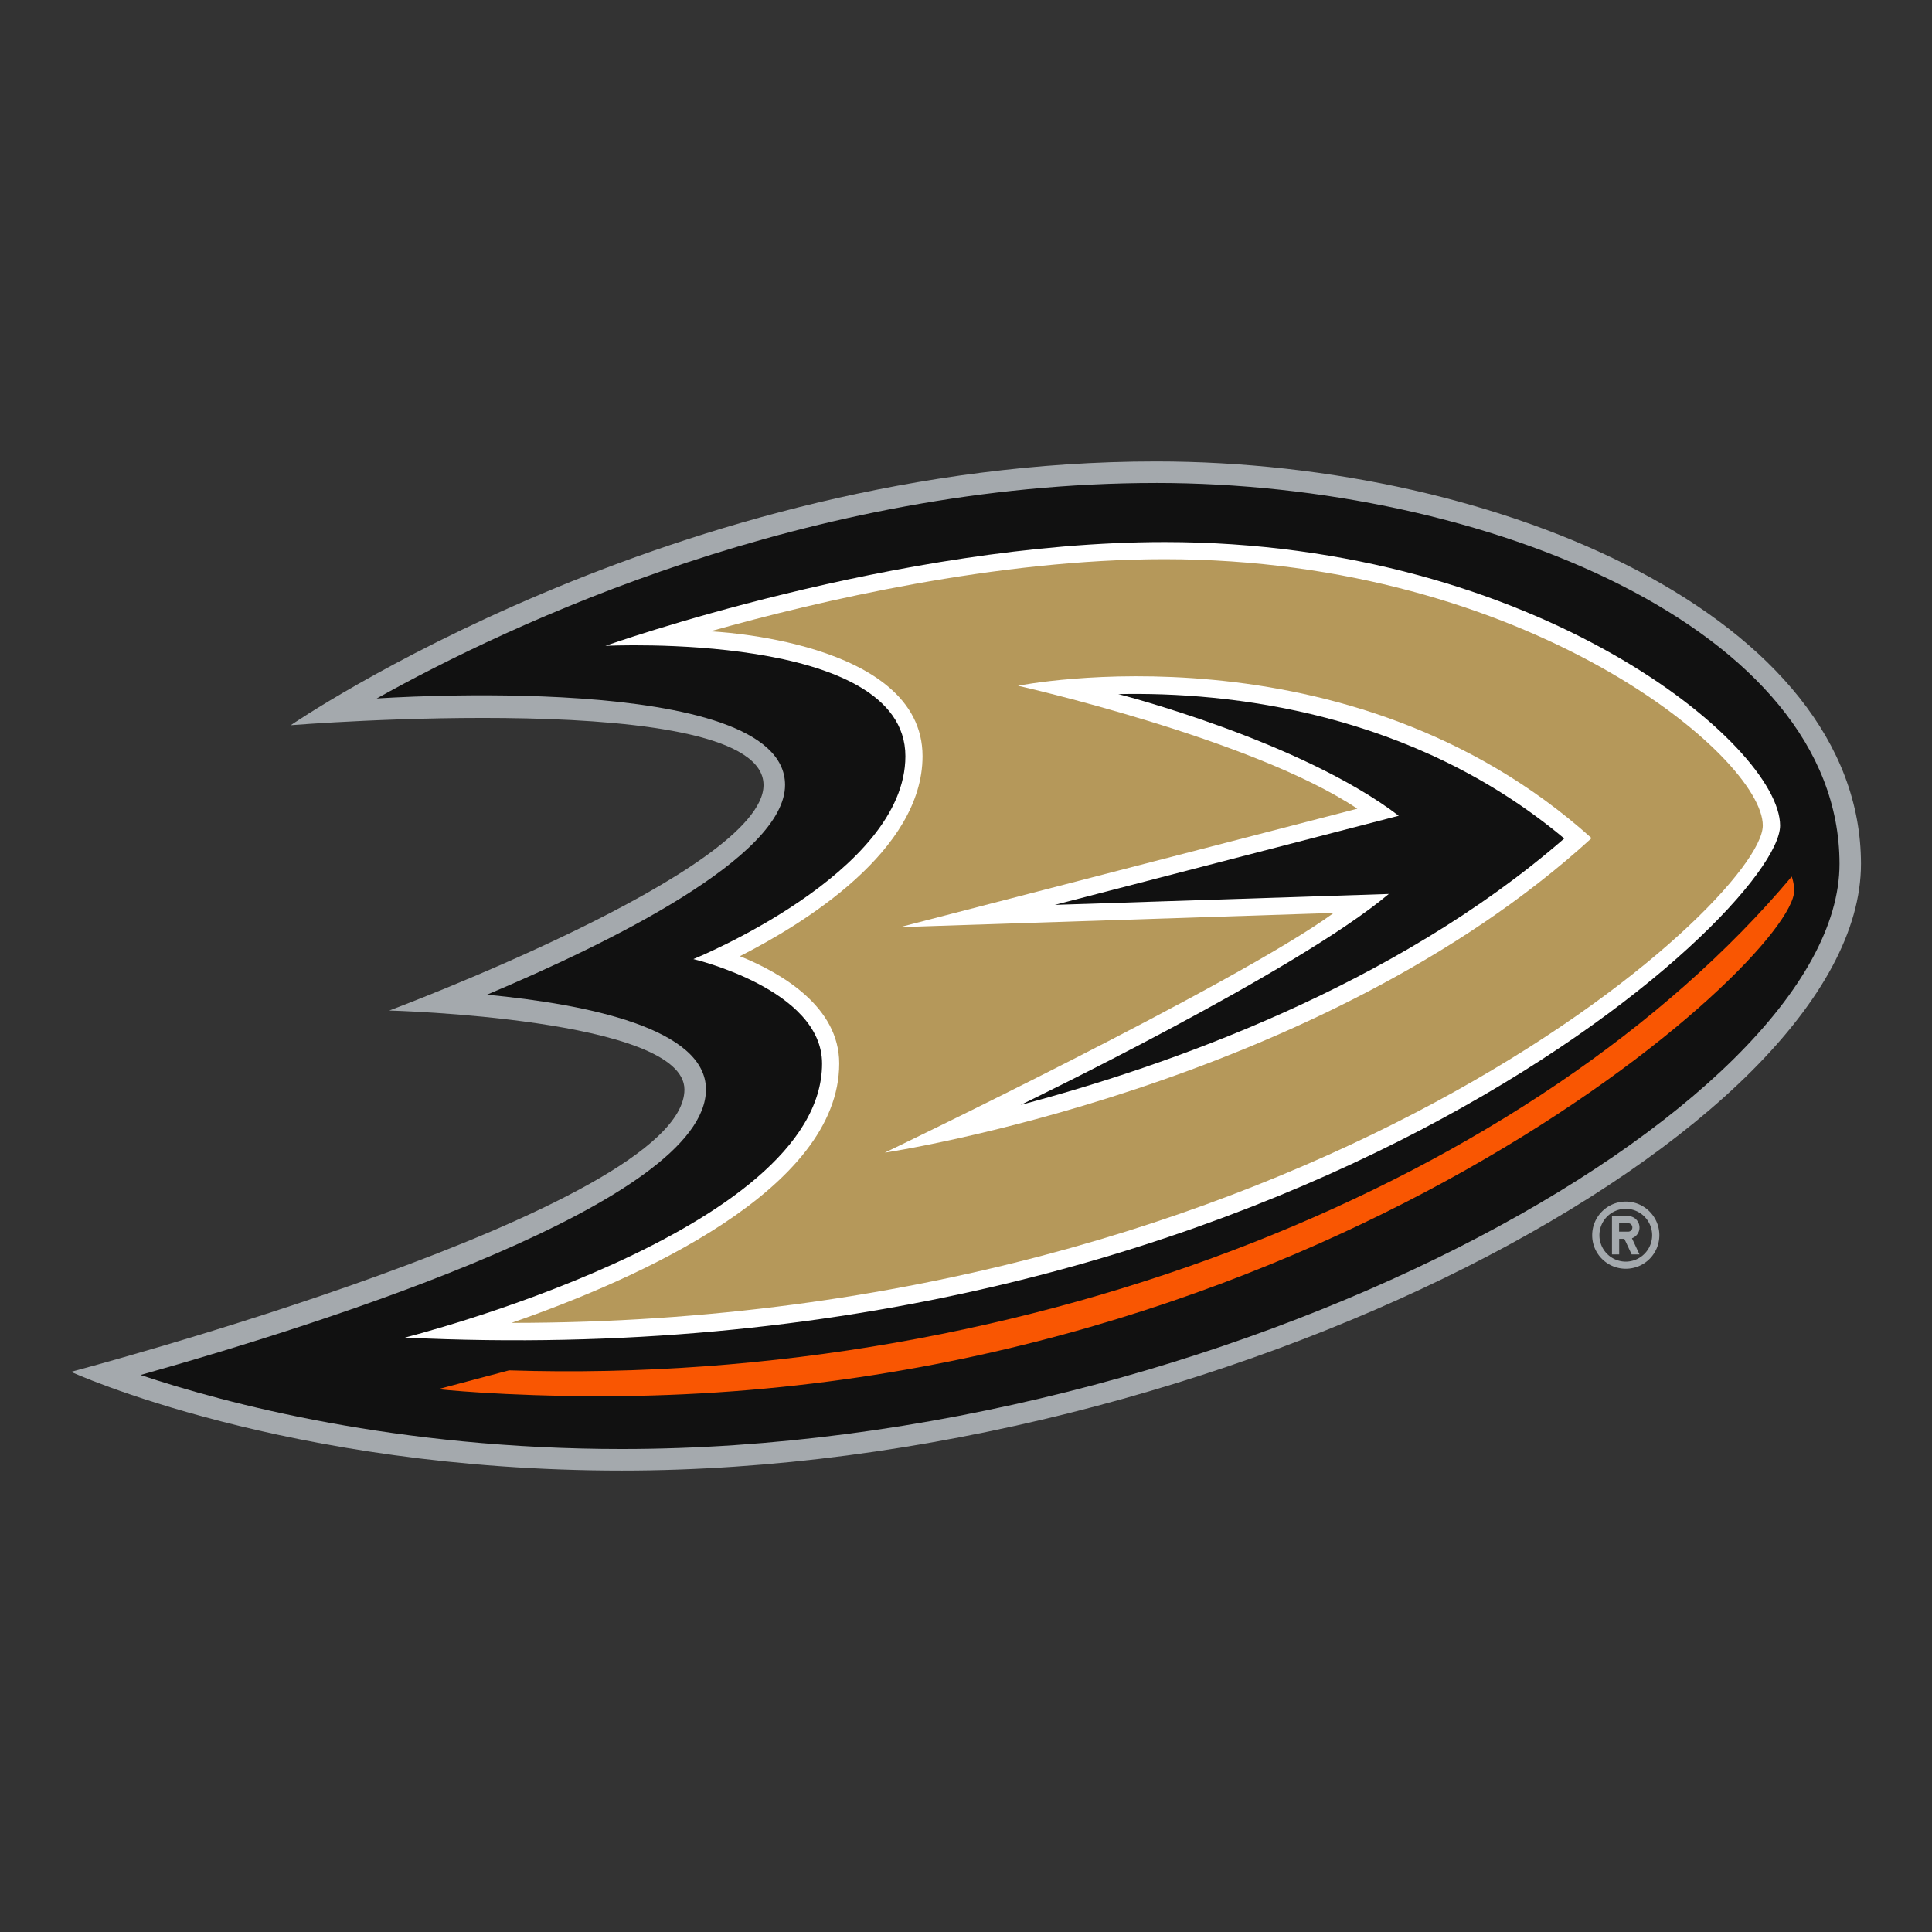
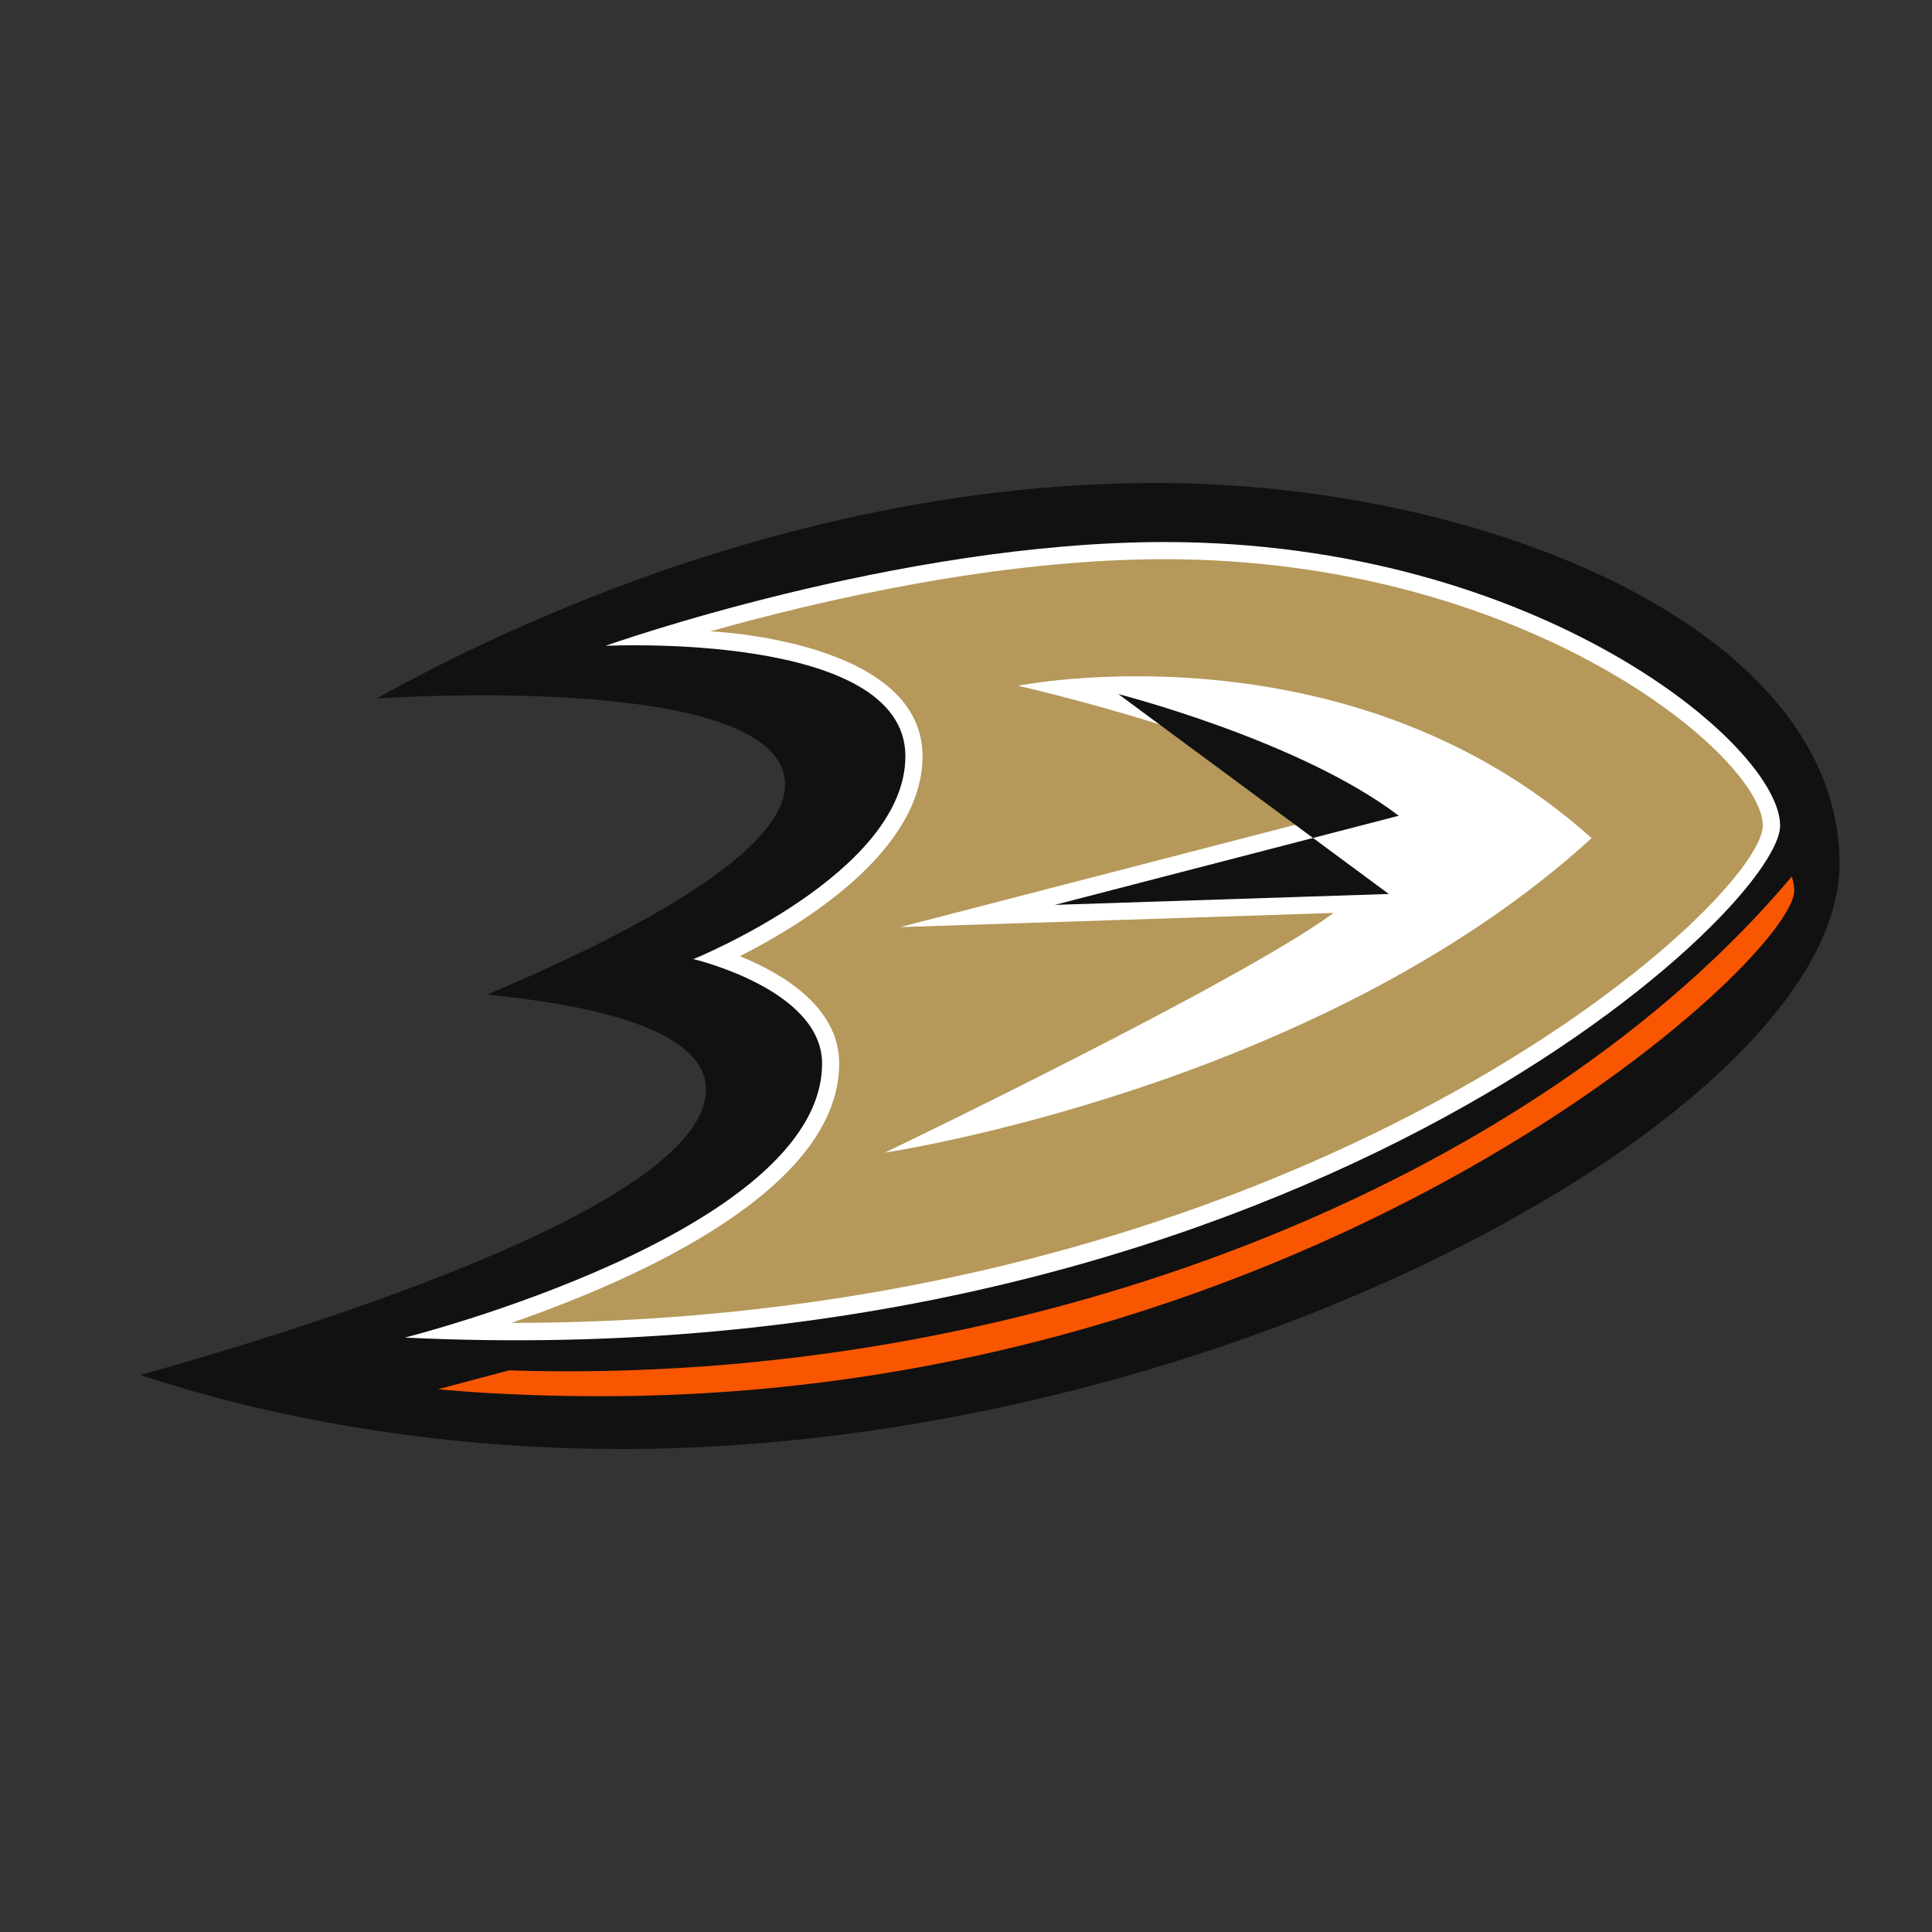
<svg xmlns="http://www.w3.org/2000/svg" width="120" height="120" viewBox="0 0 120 120">
  <rect x="0" y="0" width="120" height="120" fill="#333333" stroke="none" />
  <svg viewBox="-10 -10 272.044 162.093" width="120" height="120" id="ducks" y="0">
    <g fill="#A4A9AD">
-       <path d="M220.856 111.66l-1.064-2.278a1.595 1.595 0 001.064-1.51c0-.88-.718-1.61-1.597-1.61h-2.278v5.397h1.015v-2.192h.73l1.027 2.19h1.102zm-1.597-3.206h-1.276v-1.188h1.275a.594.594 0 01-.001 1.188z" />
-       <path d="M223.653 108.96c0-2.61-2.116-4.74-4.728-4.74-2.61 0-4.728 2.13-4.728 4.74s2.116 4.716 4.728 4.716a4.717 4.717 0 004.728-4.715zm-8.44 0a3.717 3.717 0 013.712-3.724 3.726 3.726 0 013.713 3.725 3.724 3.724 0 01-3.713 3.714 3.715 3.715 0 01-3.713-3.713z" />
-     </g>
-     <path d="M152.773 0C84.94 0 30.94 37.14 30.94 37.14s66.573-5.358 66.573 8.43c0 12.078-52.698 31.744-52.698 31.744s41.56 1.09 41.56 11.126C86.375 105.384 0 128.194 0 128.194s30.26 13.9 77.538 13.9c84.666 0 174.506-48.01 174.506-85.422C252.044 22.216 201.5 0 152.774 0z" fill="#A4A9AD" />
+       </g>
    <path d="M152.773 3.032c-48.986 0-91.028 19.9-109.73 30.347 0 0 57.5-4.048 57.5 12.177 0 10.11-24.715 22.265-41.98 29.53 14.183 1.35 30.842 4.765 30.842 13.342 0 15.804-52.934 32.71-79.617 40.21 12.042 4.022 36.114 10.42 67.748 10.42 85.075 0 171.486-47.945 171.486-82.4-.01-33.133-49.973-53.628-96.25-53.628z" fill="#111" />
    <path d="M61.684 127.984l-9.988 2.65s8.936.99 22.995.99c100.93 0 167.948-61.412 167.948-71.19 0-1.077-.347-1.98-.347-1.98-35.766 42.55-106.806 71.894-180.606 69.53z" fill="#F95602" />
    <path d="M153.986 11.35c-37.686 0-78.738 14.615-78.738 14.615s42.24-2.116 42.24 15.545c0 16.473-29.852 28.565-29.852 28.565s18.12 4.245 18.12 14.703c0 23.812-58.74 38.59-58.74 38.59 123.245 5.977 193.64-59.915 193.64-72.093.002-11.337-34.293-39.926-86.67-39.926z" fill="#FFF" />
    <path d="M153.986 13.762c-23.626 0-48.812 5.89-63.973 10.16 0 0 29.89 1.214 29.89 17.575 0 13.317-16.672 23.577-25.72 28.17 5.905 2.388 13.986 7.128 13.986 15.098 0 17.723-28.22 30.31-46.152 36.535 111.746 0 176.202-59.406 176.202-70.038 0-9.64-33.082-37.5-84.234-37.5z" fill="#B5985A" />
    <path d="M133.343 31.584s33.02 7.45 47.785 17.314L116.746 65.57l61.052-1.993c-13.614 9.95-63.206 33.75-63.206 33.75s60.966-9.072 99.518-44.283c-34.307-30.816-80.767-21.46-80.767-21.46z" fill="#FFF" />
-     <path d="M147.476 32.76s25.545 6.522 39.48 17.13l-48.43 12.55 47.03-1.536c-13.143 11.052-51.843 29.703-51.843 29.703 20.36-5.396 52.513-16.61 76.548-37.513-21.41-17.908-47.288-20.668-62.784-20.334z" fill="#111" />
+     <path d="M147.476 32.76s25.545 6.522 39.48 17.13l-48.43 12.55 47.03-1.536z" fill="#111" />
  </svg>
</svg>